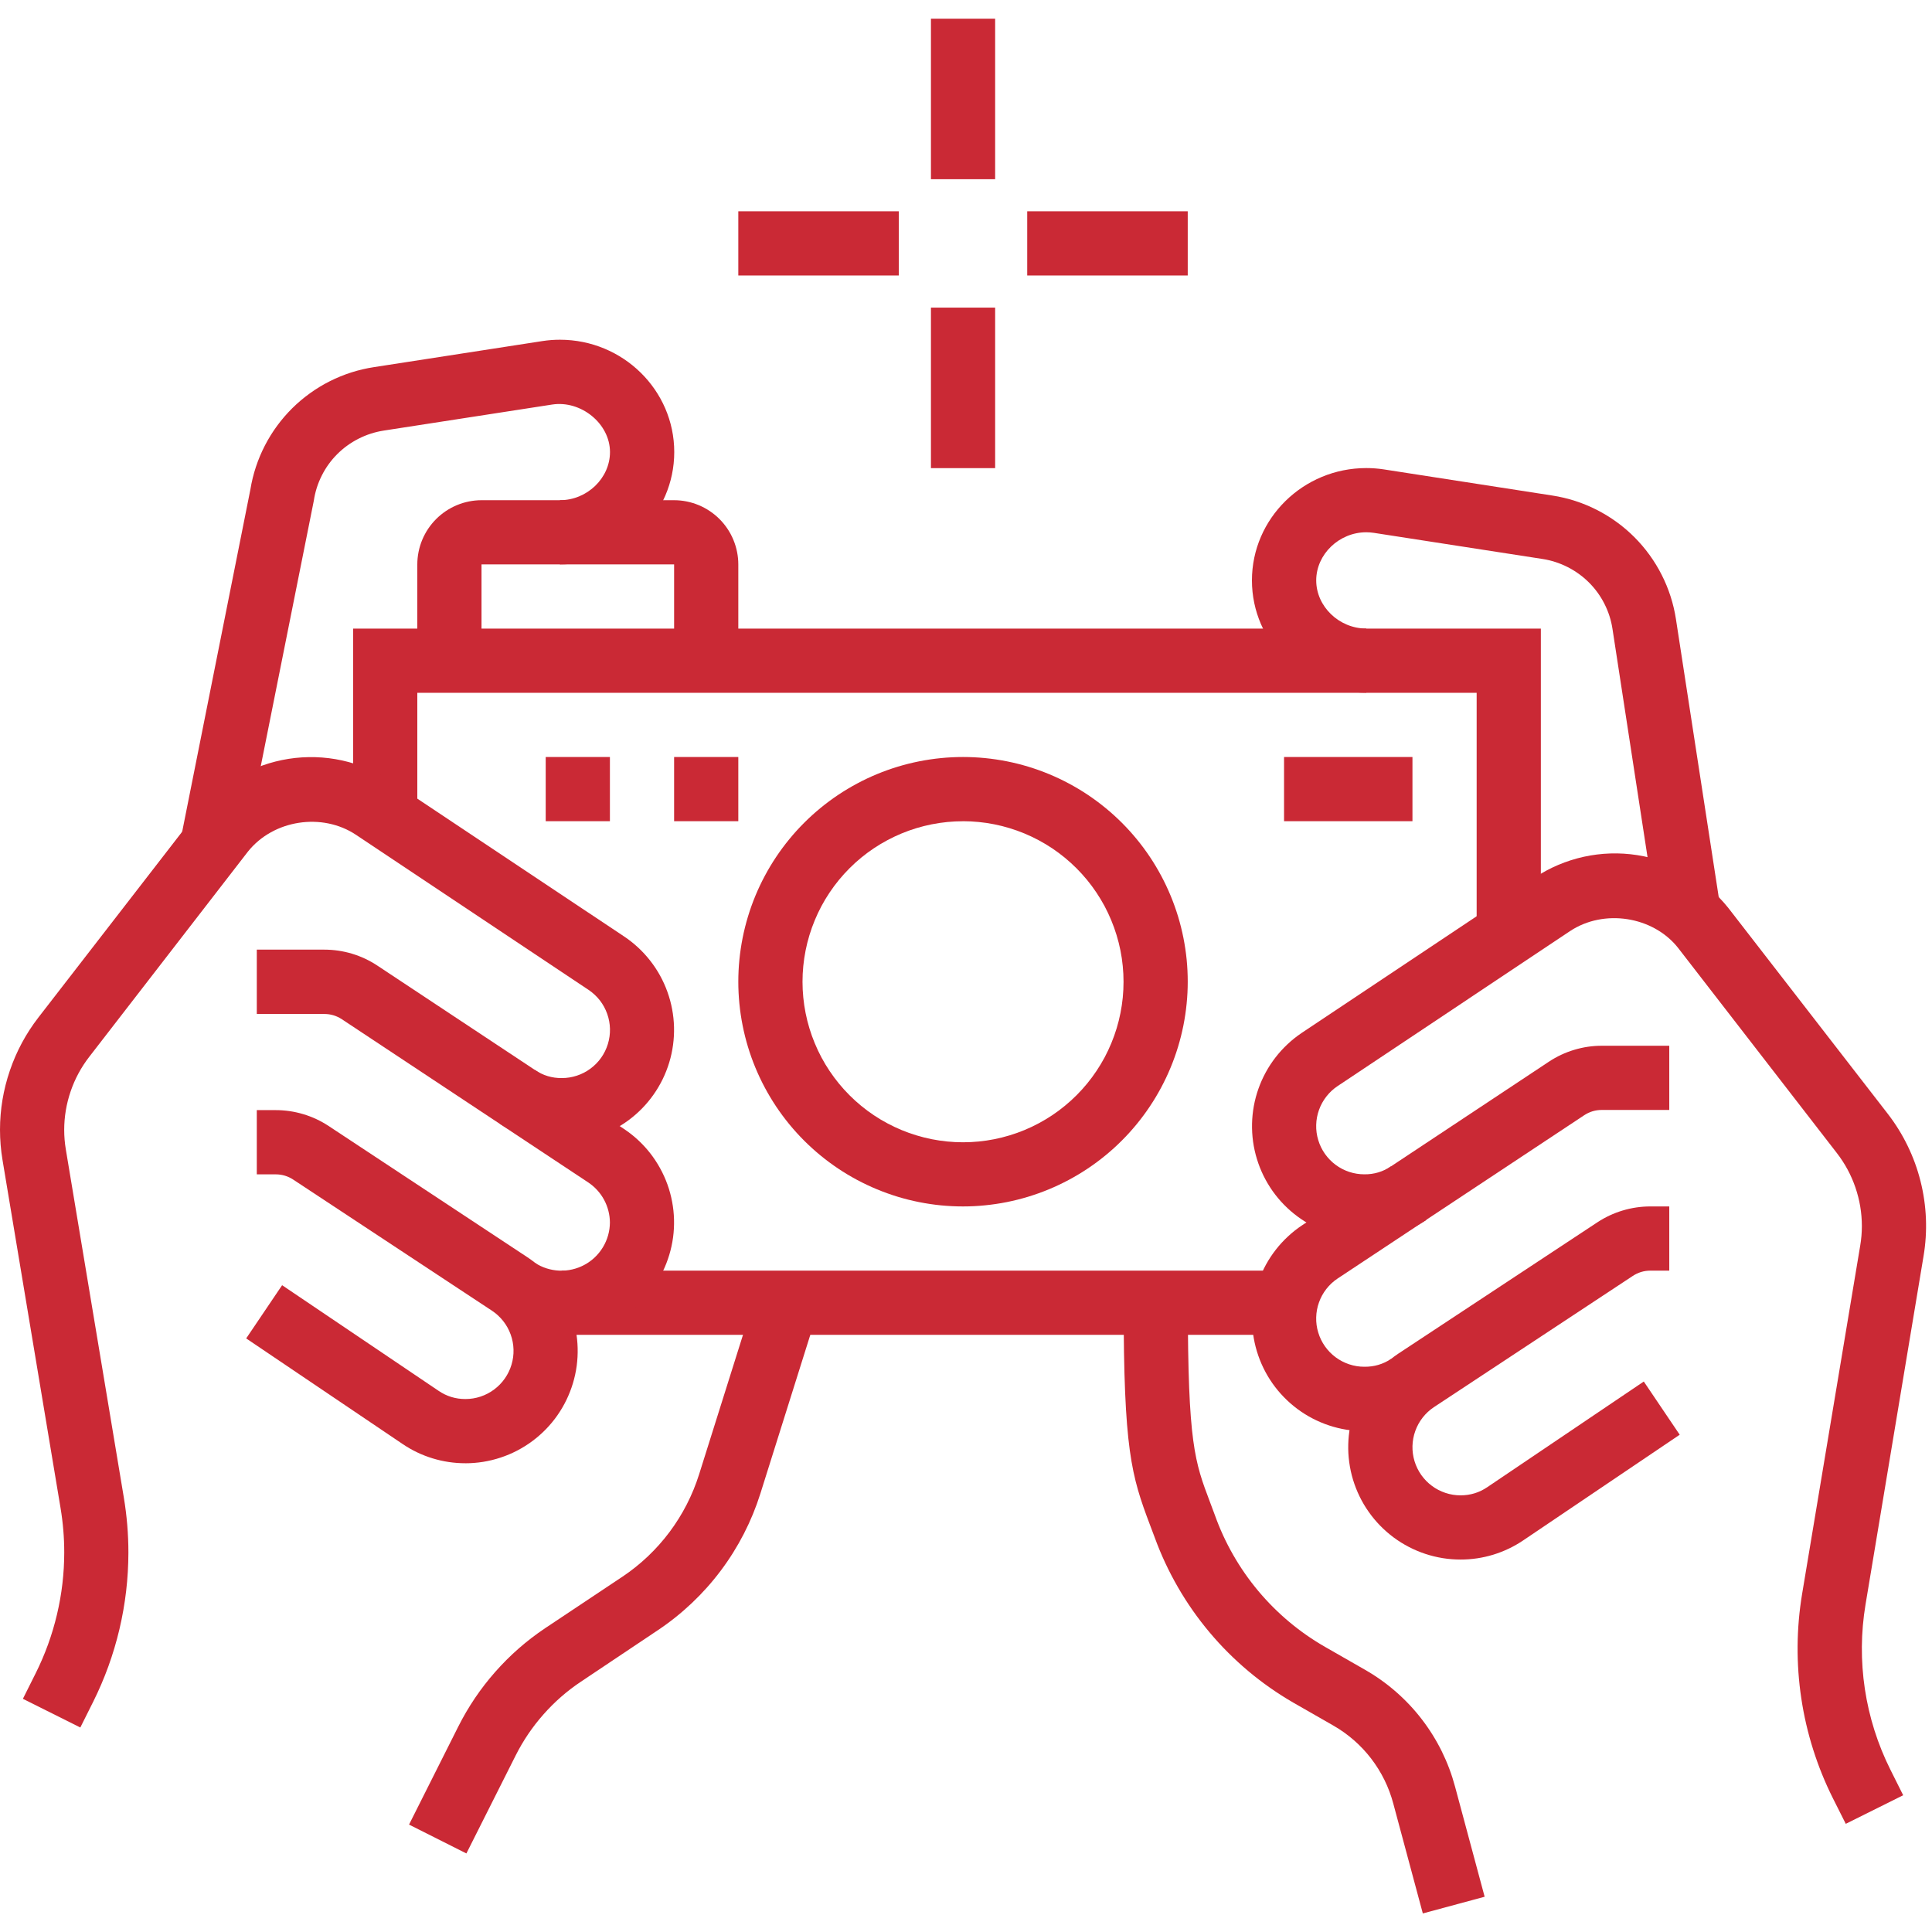
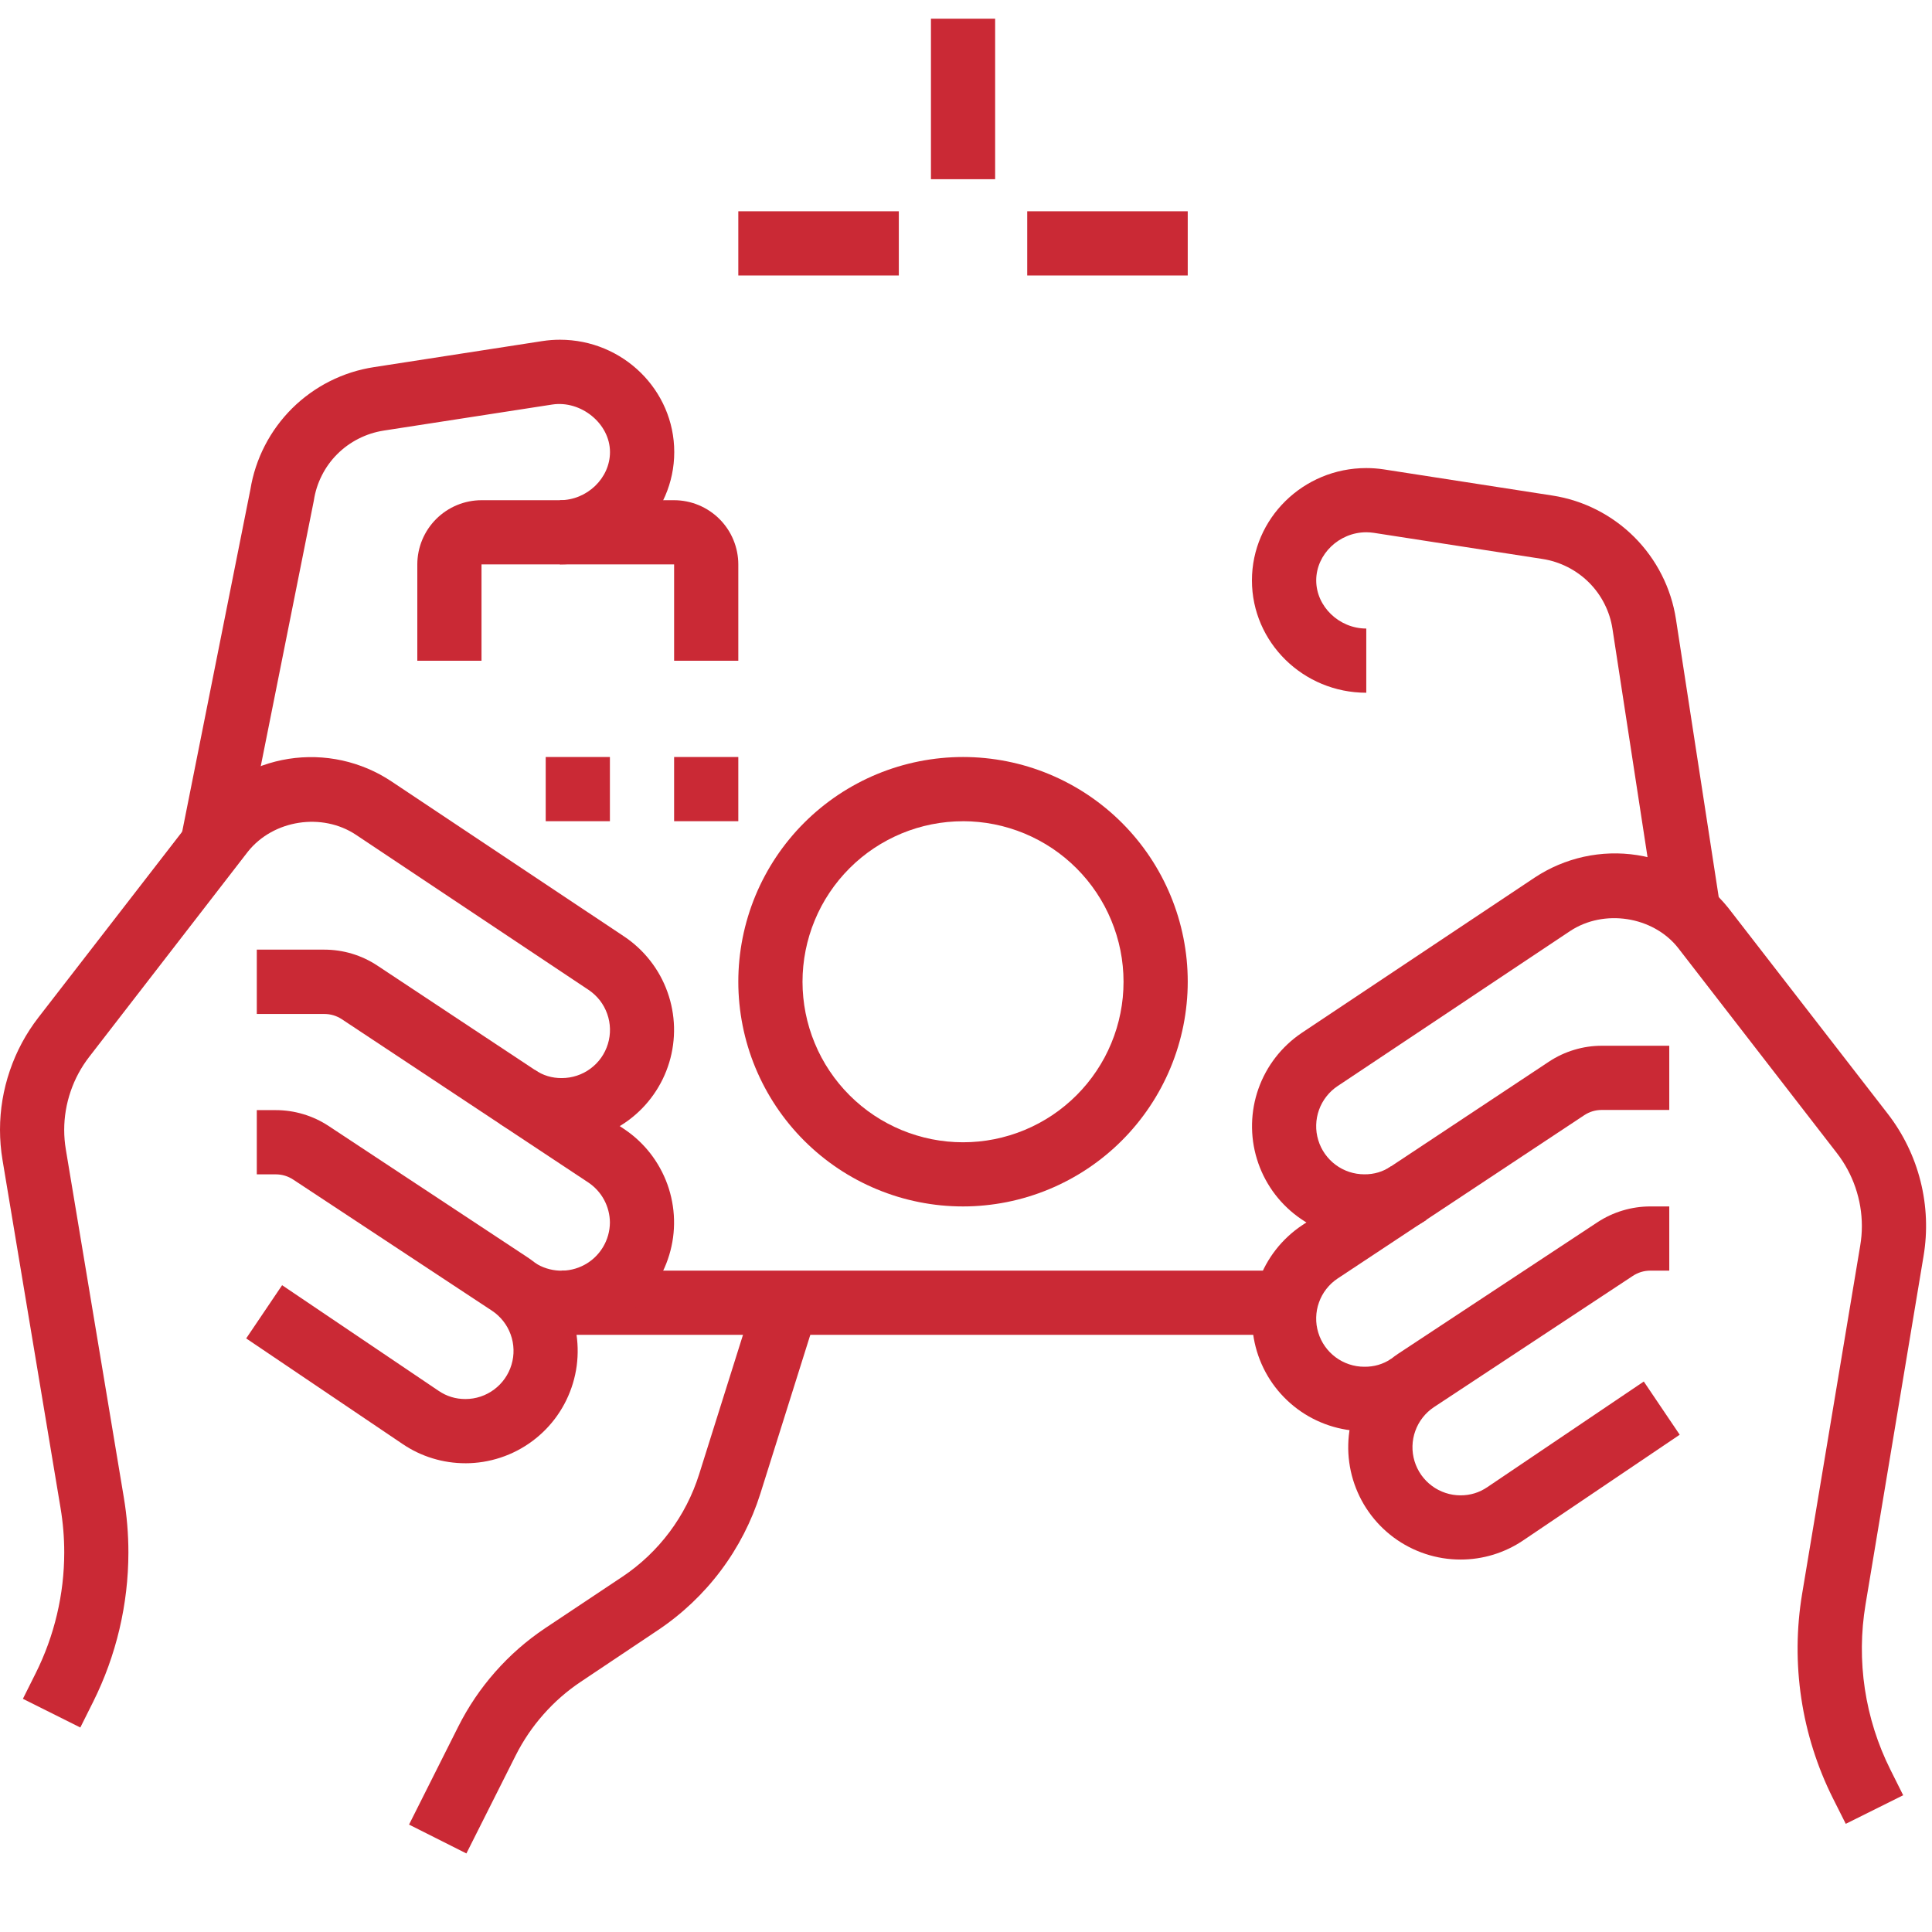
<svg xmlns="http://www.w3.org/2000/svg" width="500" zoomAndPan="magnify" viewBox="0 0 375 375" height="500" preserveAspectRatio="xMidYMid meet" version="1.0">
  <defs>
    <clipPath id="bcba5d81c7">
      <path d="M 180 3.516 L 194 3.516 L 194 35 L 180 35 Z M 180 3.516 " clip-rule="nonzero" />
    </clipPath>
    <clipPath id="ab948ab3d1">
      <path d="M 218 252 L 289 252 L 289 371.766 L 218 371.766 Z M 218 252 " clip-rule="nonzero" />
    </clipPath>
  </defs>
-   <path fill="#ca2935" d="M 299.078 181.176 L 286.617 181.176 L 286.617 134.473 L 81 134.473 L 81 158.328 L 68.539 158.328 L 68.539 122.012 L 299.078 122.012 Z M 299.078 181.176 " fill-opacity="1" fill-rule="nonzero" />
  <path fill="#ca2935" d="M 109.02 246.629 L 249.547 246.629 L 249.547 259.09 L 109.02 259.09 Z M 109.02 246.629 " fill-opacity="1" fill-rule="nonzero" />
  <path fill="#ca2935" d="M 143.305 128.246 L 130.844 128.246 L 130.844 109.551 L 93.461 109.551 L 93.461 128.246 L 81 128.246 L 81 109.551 C 81 108.734 81.082 107.926 81.242 107.121 C 81.402 106.32 81.641 105.543 81.953 104.785 C 82.27 104.031 82.652 103.312 83.105 102.633 C 83.562 101.953 84.078 101.324 84.656 100.746 C 85.234 100.168 85.863 99.652 86.543 99.195 C 87.223 98.742 87.941 98.359 88.695 98.043 C 89.453 97.73 90.23 97.492 91.031 97.332 C 91.832 97.172 92.645 97.09 93.461 97.09 L 130.844 97.09 C 131.664 97.09 132.473 97.172 133.273 97.332 C 134.078 97.492 134.855 97.73 135.609 98.043 C 136.367 98.359 137.082 98.742 137.762 99.195 C 138.441 99.652 139.074 100.168 139.652 100.746 C 140.23 101.324 140.746 101.953 141.199 102.633 C 141.656 103.312 142.039 104.031 142.352 104.785 C 142.664 105.543 142.902 106.32 143.062 107.121 C 143.223 107.926 143.305 108.734 143.305 109.551 Z M 143.305 128.246 " fill-opacity="1" fill-rule="nonzero" />
  <path fill="#ca2935" d="M 186.922 234.168 C 185.496 234.168 184.07 234.098 182.648 233.961 C 181.227 233.82 179.816 233.609 178.414 233.332 C 177.012 233.051 175.629 232.707 174.262 232.293 C 172.895 231.875 171.551 231.395 170.23 230.848 C 168.91 230.301 167.621 229.691 166.363 229.02 C 165.102 228.344 163.879 227.613 162.691 226.82 C 161.504 226.023 160.355 225.176 159.254 224.27 C 158.148 223.363 157.09 222.402 156.082 221.395 C 155.07 220.383 154.113 219.328 153.207 218.223 C 152.301 217.117 151.449 215.973 150.656 214.785 C 149.863 213.598 149.129 212.371 148.457 211.113 C 147.781 209.852 147.172 208.562 146.625 207.242 C 146.078 205.926 145.598 204.582 145.184 203.215 C 144.77 201.848 144.422 200.461 144.145 199.062 C 143.867 197.66 143.656 196.25 143.516 194.828 C 143.375 193.406 143.305 191.98 143.305 190.551 C 143.305 189.125 143.375 187.699 143.516 186.277 C 143.656 184.855 143.867 183.445 144.145 182.043 C 144.422 180.641 144.77 179.258 145.184 177.891 C 145.598 176.523 146.078 175.18 146.625 173.859 C 147.172 172.539 147.781 171.25 148.457 169.992 C 149.129 168.73 149.863 167.508 150.656 166.32 C 151.449 165.133 152.301 163.984 153.207 162.883 C 154.113 161.777 155.07 160.719 156.082 159.711 C 157.09 158.699 158.148 157.742 159.254 156.836 C 160.355 155.93 161.504 155.078 162.691 154.285 C 163.879 153.492 165.102 152.758 166.363 152.086 C 167.621 151.41 168.91 150.801 170.23 150.254 C 171.551 149.707 172.895 149.227 174.262 148.812 C 175.629 148.398 177.012 148.051 178.414 147.773 C 179.816 147.496 181.227 147.285 182.648 147.145 C 184.07 147.004 185.496 146.934 186.922 146.934 C 188.352 146.934 189.777 147.004 191.199 147.145 C 192.621 147.285 194.031 147.496 195.434 147.773 C 196.832 148.051 198.219 148.398 199.586 148.812 C 200.953 149.227 202.297 149.707 203.613 150.254 C 204.934 150.801 206.223 151.41 207.484 152.086 C 208.742 152.758 209.969 153.492 211.156 154.285 C 212.344 155.078 213.488 155.93 214.594 156.836 C 215.699 157.742 216.754 158.699 217.766 159.711 C 218.773 160.719 219.734 161.777 220.641 162.883 C 221.547 163.984 222.395 165.133 223.191 166.32 C 223.984 167.508 224.715 168.73 225.391 169.992 C 226.062 171.25 226.672 172.539 227.219 173.859 C 227.766 175.18 228.246 176.523 228.664 177.891 C 229.078 179.258 229.422 180.641 229.703 182.043 C 229.98 183.445 230.191 184.855 230.332 186.277 C 230.469 187.699 230.539 189.125 230.539 190.551 C 230.539 191.98 230.469 193.406 230.324 194.824 C 230.184 196.246 229.973 197.656 229.695 199.059 C 229.414 200.457 229.066 201.84 228.652 203.207 C 228.234 204.574 227.754 205.918 227.207 207.234 C 226.66 208.555 226.047 209.844 225.375 211.102 C 224.699 212.363 223.969 213.586 223.172 214.773 C 222.379 215.961 221.531 217.105 220.625 218.207 C 219.719 219.312 218.762 220.371 217.75 221.379 C 216.742 222.391 215.684 223.348 214.578 224.254 C 213.477 225.16 212.332 226.008 211.145 226.801 C 209.957 227.598 208.734 228.328 207.473 229.004 C 206.215 229.676 204.926 230.289 203.605 230.836 C 202.289 231.383 200.945 231.863 199.578 232.281 C 198.211 232.695 196.828 233.043 195.43 233.324 C 194.027 233.602 192.617 233.812 191.195 233.953 C 189.777 234.098 188.352 234.168 186.922 234.168 Z M 186.922 159.402 C 185.902 159.402 184.887 159.453 183.871 159.551 C 182.855 159.652 181.848 159.801 180.844 160 C 179.844 160.199 178.855 160.449 177.879 160.742 C 176.902 161.039 175.941 161.383 175 161.773 C 174.059 162.164 173.137 162.602 172.238 163.082 C 171.336 163.562 170.461 164.086 169.613 164.652 C 168.766 165.219 167.945 165.828 167.156 166.473 C 166.371 167.121 165.613 167.805 164.895 168.527 C 164.172 169.25 163.488 170.004 162.84 170.793 C 162.191 171.582 161.586 172.402 161.02 173.25 C 160.449 174.098 159.926 174.973 159.445 175.871 C 158.965 176.773 158.531 177.691 158.141 178.637 C 157.75 179.578 157.406 180.539 157.109 181.516 C 156.812 182.492 156.566 183.48 156.367 184.48 C 156.168 185.48 156.016 186.488 155.918 187.504 C 155.816 188.52 155.766 189.539 155.766 190.559 C 155.766 191.578 155.816 192.598 155.918 193.613 C 156.016 194.629 156.168 195.637 156.367 196.637 C 156.566 197.637 156.812 198.625 157.109 199.602 C 157.406 200.578 157.75 201.539 158.141 202.48 C 158.531 203.426 158.965 204.344 159.445 205.246 C 159.926 206.145 160.449 207.02 161.02 207.867 C 161.586 208.715 162.191 209.535 162.84 210.324 C 163.488 211.113 164.172 211.867 164.895 212.59 C 165.613 213.312 166.371 213.996 167.156 214.641 C 167.945 215.289 168.766 215.898 169.613 216.465 C 170.461 217.031 171.336 217.555 172.238 218.035 C 173.137 218.516 174.059 218.953 175 219.344 C 175.941 219.734 176.902 220.078 177.879 220.371 C 178.855 220.668 179.844 220.918 180.844 221.117 C 181.848 221.316 182.855 221.465 183.871 221.566 C 184.887 221.664 185.902 221.715 186.922 221.715 C 187.945 221.715 188.961 221.664 189.977 221.566 C 190.992 221.465 192 221.316 193 221.117 C 194.004 220.918 194.992 220.668 195.969 220.371 C 196.945 220.078 197.902 219.734 198.848 219.344 C 199.789 218.953 200.711 218.516 201.609 218.035 C 202.512 217.555 203.383 217.031 204.234 216.465 C 205.082 215.898 205.898 215.289 206.688 214.641 C 207.477 213.996 208.23 213.312 208.953 212.59 C 209.676 211.867 210.359 211.113 211.008 210.324 C 211.656 209.535 212.262 208.715 212.828 207.867 C 213.395 207.02 213.918 206.145 214.402 205.246 C 214.883 204.344 215.316 203.426 215.707 202.48 C 216.098 201.539 216.441 200.578 216.738 199.602 C 217.035 198.625 217.281 197.637 217.48 196.637 C 217.68 195.637 217.828 194.629 217.93 193.613 C 218.027 192.598 218.078 191.578 218.078 190.559 C 218.078 189.539 218.027 188.52 217.926 187.504 C 217.828 186.488 217.676 185.48 217.477 184.48 C 217.277 183.48 217.027 182.492 216.73 181.516 C 216.434 180.539 216.09 179.582 215.699 178.641 C 215.309 177.695 214.875 176.773 214.395 175.875 C 213.91 174.977 213.387 174.102 212.82 173.254 C 212.254 172.406 211.648 171.586 211 170.797 C 210.352 170.012 209.668 169.254 208.945 168.531 C 208.227 167.812 207.469 167.129 206.684 166.48 C 205.895 165.832 205.074 165.227 204.227 164.656 C 203.379 164.09 202.504 163.566 201.605 163.086 C 200.707 162.605 199.785 162.168 198.844 161.777 C 197.898 161.387 196.941 161.043 195.965 160.746 C 194.988 160.449 194 160.199 193 160 C 192 159.801 190.992 159.648 189.977 159.551 C 188.961 159.449 187.945 159.398 186.922 159.395 Z M 186.922 159.402 " fill-opacity="1" fill-rule="nonzero" />
-   <path fill="#ca2935" d="M 249.234 146.934 L 274.156 146.934 L 274.156 159.395 L 249.234 159.395 Z M 249.234 146.934 " fill-opacity="1" fill-rule="nonzero" />
  <path fill="#ca2935" d="M 118.383 146.934 L 105.922 146.934 L 105.922 159.395 L 118.383 159.395 Z M 118.383 146.934 " fill-opacity="1" fill-rule="nonzero" />
  <path fill="#ca2935" d="M 143.305 146.934 L 130.844 146.934 L 130.844 159.395 L 143.305 159.395 Z M 143.305 146.934 " fill-opacity="1" fill-rule="nonzero" />
  <path fill="#ca2935" d="M 47.305 165.273 L 35.082 162.836 L 48.602 94.996 C 48.844 93.512 49.199 92.055 49.672 90.625 C 50.145 89.195 50.727 87.809 51.418 86.473 C 52.109 85.133 52.898 83.859 53.789 82.645 C 54.68 81.43 55.664 80.293 56.73 79.234 C 57.801 78.176 58.949 77.207 60.172 76.328 C 61.395 75.449 62.68 74.668 64.023 73.992 C 65.367 73.316 66.758 72.75 68.191 72.289 C 69.625 71.832 71.09 71.488 72.578 71.262 L 105.32 66.195 C 106.434 66.027 107.551 65.941 108.676 65.941 C 120.91 65.941 130.871 75.727 130.871 87.746 C 130.871 99.766 120.918 109.551 108.676 109.551 L 108.676 97.09 C 113.953 97.09 118.398 92.812 118.398 87.746 C 118.398 82.211 112.754 77.668 107.188 78.52 L 74.469 83.578 C 72.762 83.848 71.137 84.371 69.598 85.152 C 68.055 85.934 66.672 86.934 65.449 88.156 C 64.23 89.379 63.234 90.758 62.461 92.301 C 61.684 93.84 61.168 95.461 60.914 97.168 Z M 47.305 165.273 " fill-opacity="1" fill-rule="nonzero" />
  <path fill="#ca2935" d="M 109.039 259.09 C 106.871 259.105 104.746 258.801 102.668 258.18 C 100.59 257.555 98.648 256.641 96.844 255.438 L 103.816 245.109 C 104.523 245.57 105.281 245.93 106.086 246.188 C 106.891 246.445 107.719 246.594 108.562 246.629 C 109.406 246.664 110.242 246.586 111.066 246.398 C 111.891 246.211 112.676 245.914 113.418 245.516 C 114.164 245.117 114.844 244.625 115.457 244.043 C 116.066 243.457 116.594 242.805 117.031 242.082 C 117.465 241.359 117.801 240.59 118.031 239.773 C 118.258 238.961 118.379 238.133 118.383 237.285 C 118.379 236.516 118.277 235.758 118.086 235.012 C 117.895 234.266 117.613 233.555 117.25 232.875 C 116.883 232.195 116.438 231.574 115.918 231.004 C 115.398 230.434 114.82 229.938 114.18 229.512 L 66.375 197.848 C 65.332 197.156 64.184 196.812 62.934 196.812 L 49.844 196.812 L 49.844 184.324 L 62.934 184.324 C 64.77 184.324 66.566 184.586 68.324 185.113 C 70.082 185.645 71.727 186.414 73.258 187.43 L 121.098 219.117 C 122.066 219.762 122.98 220.477 123.832 221.266 C 124.688 222.059 125.473 222.91 126.191 223.824 C 126.906 224.742 127.547 225.707 128.109 226.727 C 128.672 227.742 129.152 228.801 129.547 229.895 C 129.941 230.988 130.242 232.105 130.457 233.25 C 130.676 234.395 130.797 235.547 130.828 236.711 C 130.855 237.871 130.797 239.031 130.641 240.184 C 130.484 241.336 130.238 242.469 129.902 243.582 C 129.566 244.695 129.145 245.777 128.637 246.82 C 128.129 247.867 127.539 248.867 126.871 249.816 C 126.203 250.77 125.461 251.664 124.648 252.496 C 123.84 253.328 122.965 254.094 122.031 254.785 C 121.098 255.48 120.117 256.098 119.082 256.633 C 118.051 257.168 116.984 257.621 115.879 257.984 C 114.773 258.352 113.648 258.625 112.5 258.812 C 111.352 258.996 110.195 259.09 109.031 259.09 Z M 109.039 259.09 " fill-opacity="1" fill-rule="nonzero" />
  <path fill="#ca2935" d="M 90.344 284.016 C 88.172 284.016 86.043 283.703 83.965 283.066 C 81.883 282.43 79.941 281.5 78.145 280.281 L 47.785 259.785 L 54.758 249.457 L 85.129 269.957 C 86.703 271.027 88.445 271.559 90.352 271.551 C 91.355 271.551 92.332 271.391 93.285 271.074 C 94.238 270.754 95.113 270.297 95.918 269.695 C 96.723 269.094 97.414 268.383 97.988 267.562 C 98.562 266.738 98.996 265.848 99.281 264.887 C 99.57 263.926 99.703 262.941 99.672 261.941 C 99.645 260.938 99.461 259.965 99.117 259.02 C 98.777 258.074 98.297 257.211 97.676 256.422 C 97.055 255.633 96.328 254.961 95.488 254.406 L 56.934 228.973 C 55.891 228.285 54.746 227.941 53.5 227.941 L 49.844 227.941 L 49.844 215.473 L 53.5 215.473 C 55.328 215.473 57.117 215.734 58.867 216.258 C 60.617 216.781 62.258 217.547 63.781 218.551 L 102.383 244.039 C 103.355 244.684 104.266 245.398 105.121 246.188 C 105.977 246.977 106.762 247.832 107.48 248.746 C 108.199 249.66 108.84 250.629 109.402 251.645 C 109.965 252.664 110.445 253.719 110.84 254.816 C 111.234 255.91 111.539 257.027 111.754 258.172 C 111.969 259.316 112.09 260.469 112.121 261.633 C 112.152 262.793 112.09 263.953 111.938 265.105 C 111.781 266.258 111.535 267.395 111.199 268.508 C 110.863 269.621 110.441 270.699 109.934 271.746 C 109.426 272.793 108.836 273.793 108.168 274.746 C 107.5 275.699 106.758 276.59 105.945 277.426 C 105.133 278.258 104.262 279.02 103.328 279.715 C 102.395 280.41 101.41 281.023 100.379 281.562 C 99.348 282.098 98.277 282.551 97.172 282.914 C 96.07 283.281 94.941 283.555 93.793 283.742 C 92.645 283.926 91.488 284.02 90.324 284.02 Z M 90.344 284.016 " fill-opacity="1" fill-rule="nonzero" />
  <path fill="#ca2935" d="M 15.59 335.309 L 4.445 329.738 L 6.934 324.762 C 8.75 321.121 10.125 317.324 11.059 313.367 C 11.996 309.406 12.465 305.395 12.469 301.328 C 12.469 298.438 12.23 295.562 11.754 292.711 L 0.484 225.129 C 0.164 223.199 0 221.254 0 219.297 C 0.004 215.355 0.645 211.52 1.918 207.789 C 3.191 204.059 5.031 200.633 7.438 197.512 L 38.328 157.602 C 38.871 156.918 39.445 156.262 40.051 155.629 C 40.656 155 41.285 154.398 41.945 153.828 C 42.605 153.254 43.293 152.715 44.004 152.207 C 44.715 151.699 45.445 151.227 46.199 150.785 C 46.953 150.344 47.727 149.941 48.52 149.574 C 49.312 149.207 50.117 148.875 50.941 148.582 C 51.766 148.289 52.598 148.035 53.445 147.82 C 54.293 147.605 55.145 147.43 56.008 147.293 C 56.871 147.16 57.738 147.062 58.609 147.008 C 59.48 146.953 60.355 146.941 61.227 146.965 C 62.102 146.992 62.969 147.059 63.836 147.164 C 64.703 147.273 65.562 147.418 66.414 147.605 C 67.27 147.793 68.109 148.02 68.941 148.285 C 69.773 148.551 70.594 148.855 71.398 149.195 C 72.199 149.539 72.988 149.914 73.754 150.328 C 74.523 150.746 75.27 151.195 75.996 151.68 L 121.117 181.754 C 122.086 182.398 122.996 183.113 123.848 183.906 C 124.703 184.695 125.484 185.547 126.203 186.465 C 126.918 187.379 127.559 188.348 128.121 189.363 C 128.68 190.383 129.16 191.438 129.551 192.535 C 129.945 193.629 130.246 194.746 130.461 195.891 C 130.676 197.031 130.797 198.184 130.828 199.348 C 130.855 200.508 130.793 201.668 130.637 202.82 C 130.484 203.973 130.238 205.105 129.902 206.215 C 129.562 207.328 129.141 208.41 128.633 209.453 C 128.121 210.5 127.535 211.496 126.863 212.449 C 126.195 213.398 125.457 214.293 124.645 215.125 C 123.832 215.957 122.961 216.719 122.027 217.414 C 121.094 218.105 120.113 218.723 119.078 219.258 C 118.047 219.793 116.98 220.246 115.875 220.609 C 114.773 220.977 113.648 221.25 112.5 221.438 C 111.352 221.621 110.195 221.715 109.031 221.715 C 106.895 221.727 104.801 221.426 102.754 220.812 C 100.703 220.199 98.789 219.301 97.008 218.117 L 103.855 207.699 C 105.422 208.75 107.152 209.27 109.039 209.254 C 110.043 209.254 111.02 209.098 111.969 208.785 C 112.922 208.473 113.801 208.02 114.605 207.422 C 115.41 206.828 116.105 206.121 116.684 205.305 C 117.262 204.484 117.695 203.598 117.988 202.641 C 118.281 201.68 118.418 200.699 118.395 199.699 C 118.371 198.699 118.191 197.723 117.855 196.781 C 117.52 195.836 117.047 194.969 116.434 194.176 C 115.816 193.387 115.094 192.711 114.262 192.152 L 69.102 162.039 C 62.527 157.66 53.066 159.117 48.133 165.281 L 17.301 205.156 C 15.738 207.184 14.539 209.41 13.711 211.832 C 12.883 214.258 12.465 216.75 12.461 219.309 C 12.461 220.582 12.566 221.848 12.777 223.102 L 24.039 290.695 C 24.625 294.223 24.922 297.777 24.922 301.355 C 24.914 306.383 24.336 311.344 23.18 316.238 C 22.023 321.133 20.324 325.832 18.078 330.332 Z M 15.59 335.309 " fill-opacity="1" fill-rule="nonzero" />
  <path fill="#ca2935" d="M 321.586 178.098 L 312.984 122.082 C 312.727 120.375 312.203 118.75 311.422 117.207 C 310.645 115.668 309.641 114.285 308.418 113.062 C 307.195 111.848 305.812 110.848 304.273 110.066 C 302.734 109.289 301.113 108.762 299.41 108.496 L 266.641 103.422 C 266.16 103.352 265.68 103.312 265.195 103.312 C 259.922 103.312 255.477 107.59 255.477 112.656 C 255.477 117.723 259.926 122 265.195 122 L 265.195 134.461 C 252.961 134.461 243 124.676 243 112.656 C 243 100.637 252.953 90.852 265.195 90.852 C 266.312 90.852 267.422 90.934 268.527 91.098 L 301.32 96.184 C 302.82 96.414 304.289 96.766 305.73 97.227 C 307.172 97.691 308.566 98.27 309.918 98.953 C 311.266 99.641 312.555 100.426 313.781 101.316 C 315.008 102.203 316.156 103.184 317.227 104.254 C 318.297 105.328 319.277 106.473 320.164 107.699 C 321.055 108.926 321.844 110.215 322.527 111.566 C 323.215 112.914 323.789 114.312 324.254 115.754 C 324.719 117.195 325.066 118.664 325.297 120.16 L 333.918 176.172 Z M 321.586 178.098 " fill-opacity="1" fill-rule="nonzero" />
  <path fill="#ca2935" d="M 264.809 277.785 C 263.645 277.785 262.492 277.691 261.344 277.504 C 260.195 277.32 259.074 277.043 257.969 276.676 C 256.867 276.312 255.801 275.859 254.77 275.324 C 253.738 274.789 252.758 274.172 251.824 273.48 C 250.891 272.785 250.02 272.023 249.211 271.191 C 248.398 270.359 247.66 269.469 246.992 268.52 C 246.324 267.566 245.734 266.57 245.227 265.523 C 244.719 264.48 244.297 263.402 243.961 262.289 C 243.625 261.18 243.379 260.047 243.223 258.895 C 243.066 257.742 243.004 256.586 243.031 255.426 C 243.062 254.266 243.184 253.113 243.395 251.973 C 243.609 250.828 243.91 249.711 244.305 248.617 C 244.695 247.523 245.172 246.469 245.73 245.449 C 246.293 244.434 246.93 243.465 247.645 242.551 C 248.359 241.633 249.145 240.781 249.996 239.992 C 250.848 239.199 251.754 238.48 252.723 237.836 L 300.621 206.086 C 302.152 205.07 303.797 204.297 305.555 203.77 C 307.312 203.238 309.109 202.977 310.945 202.98 L 324.004 202.98 L 324.004 215.441 L 310.914 215.441 C 309.66 215.441 308.516 215.785 307.473 216.48 L 259.617 248.168 C 258.785 248.723 258.059 249.398 257.445 250.188 C 256.828 250.977 256.352 251.844 256.016 252.789 C 255.676 253.73 255.496 254.703 255.473 255.707 C 255.445 256.707 255.578 257.688 255.871 258.645 C 256.16 259.605 256.594 260.492 257.168 261.312 C 257.746 262.133 258.438 262.84 259.238 263.438 C 260.043 264.035 260.922 264.492 261.871 264.809 C 262.82 265.125 263.797 265.285 264.801 265.285 C 266.699 265.312 268.438 264.801 270.023 263.758 L 276.996 274.086 C 275.195 275.297 273.258 276.219 271.18 276.852 C 269.102 277.48 266.977 277.793 264.809 277.785 Z M 264.809 277.785 " fill-opacity="1" fill-rule="nonzero" />
  <path fill="#ca2935" d="M 283.5 302.707 C 282.34 302.707 281.184 302.617 280.035 302.434 C 278.887 302.246 277.762 301.973 276.66 301.609 C 275.555 301.242 274.488 300.793 273.457 300.258 C 272.422 299.723 271.441 299.109 270.508 298.418 C 269.574 297.723 268.699 296.961 267.887 296.129 C 267.078 295.297 266.336 294.406 265.668 293.457 C 264.996 292.508 264.406 291.508 263.898 290.465 C 263.387 289.418 262.965 288.34 262.625 287.227 C 262.289 286.117 262.043 284.984 261.887 283.832 C 261.73 282.68 261.664 281.523 261.695 280.359 C 261.723 279.199 261.844 278.047 262.055 276.902 C 262.27 275.762 262.57 274.641 262.965 273.547 C 263.355 272.453 263.832 271.395 264.391 270.379 C 264.953 269.359 265.59 268.391 266.305 267.477 C 267.02 266.559 267.805 265.707 268.656 264.914 C 269.508 264.125 270.418 263.406 271.383 262.758 L 310.043 237.254 C 311.574 236.246 313.215 235.48 314.965 234.957 C 316.719 234.43 318.512 234.168 320.34 234.168 L 324.004 234.168 L 324.004 246.629 L 320.348 246.629 C 319.098 246.633 317.949 246.977 316.906 247.668 L 278.312 273.133 C 277.477 273.691 276.754 274.363 276.137 275.152 C 275.52 275.945 275.043 276.809 274.707 277.754 C 274.367 278.695 274.188 279.668 274.16 280.672 C 274.137 281.672 274.27 282.652 274.559 283.613 C 274.852 284.57 275.285 285.461 275.859 286.281 C 276.438 287.098 277.129 287.809 277.934 288.406 C 278.734 289.004 279.613 289.457 280.566 289.773 C 281.516 290.09 282.492 290.246 283.496 290.246 C 285.387 290.246 287.113 289.719 288.68 288.66 L 319.059 268.152 L 326.031 278.48 L 295.66 298.984 C 293.863 300.195 291.93 301.121 289.859 301.758 C 287.789 302.391 285.668 302.707 283.5 302.707 Z M 283.5 302.707 " fill-opacity="1" fill-rule="nonzero" />
  <path fill="#ca2935" d="M 358.262 354.004 L 355.754 349.016 C 354.23 345.969 352.957 342.824 351.93 339.574 C 350.902 336.328 350.137 333.023 349.633 329.656 C 349.125 326.289 348.887 322.902 348.914 319.496 C 348.941 316.09 349.234 312.711 349.793 309.352 L 361.066 241.777 C 361.281 240.52 361.387 239.25 361.387 237.973 C 361.383 235.41 360.965 232.918 360.137 230.496 C 359.309 228.074 358.109 225.848 356.543 223.82 L 325.656 183.91 C 320.812 177.863 311.332 176.355 304.742 180.727 L 259.637 210.801 C 258.801 211.359 258.074 212.031 257.457 212.824 C 256.836 213.613 256.359 214.48 256.02 215.426 C 255.68 216.371 255.496 217.344 255.473 218.348 C 255.445 219.352 255.578 220.332 255.871 221.293 C 256.16 222.254 256.594 223.145 257.172 223.965 C 257.75 224.785 258.441 225.496 259.246 226.094 C 260.051 226.691 260.934 227.148 261.887 227.465 C 262.84 227.777 263.816 227.934 264.82 227.934 C 266.707 227.953 268.438 227.434 270.004 226.379 L 276.852 236.801 C 275.07 237.984 273.156 238.883 271.105 239.496 C 269.055 240.113 266.961 240.414 264.82 240.402 C 263.66 240.402 262.508 240.309 261.363 240.125 C 260.215 239.941 259.094 239.668 257.992 239.305 C 256.891 238.941 255.824 238.492 254.793 237.957 C 253.762 237.426 252.781 236.812 251.852 236.121 C 250.918 235.434 250.047 234.672 249.234 233.844 C 248.422 233.016 247.684 232.125 247.012 231.18 C 246.344 230.23 245.754 229.234 245.242 228.195 C 244.73 227.152 244.309 226.078 243.969 224.969 C 243.629 223.859 243.379 222.73 243.219 221.582 C 243.062 220.43 242.996 219.277 243.02 218.117 C 243.047 216.957 243.164 215.805 243.371 214.664 C 243.578 213.523 243.879 212.406 244.266 211.312 C 244.652 210.219 245.125 209.164 245.68 208.145 C 246.234 207.125 246.867 206.16 247.578 205.242 C 248.289 204.324 249.066 203.469 249.914 202.676 C 250.758 201.883 251.664 201.16 252.625 200.512 L 297.848 170.359 C 298.574 169.879 299.32 169.43 300.086 169.016 C 300.852 168.605 301.633 168.227 302.438 167.887 C 303.238 167.547 304.051 167.242 304.883 166.98 C 305.711 166.715 306.551 166.488 307.398 166.301 C 308.25 166.113 309.105 165.965 309.973 165.859 C 310.836 165.75 311.703 165.684 312.57 165.656 C 313.441 165.629 314.312 165.641 315.18 165.695 C 316.051 165.75 316.914 165.844 317.773 165.977 C 318.633 166.109 319.484 166.281 320.332 166.496 C 321.176 166.707 322.008 166.957 322.828 167.246 C 323.648 167.539 324.453 167.863 325.246 168.23 C 326.035 168.594 326.809 168.992 327.562 169.43 C 328.312 169.863 329.047 170.336 329.754 170.84 C 330.465 171.344 331.152 171.879 331.812 172.445 C 332.473 173.012 333.105 173.609 333.707 174.234 C 334.312 174.859 334.887 175.512 335.434 176.191 L 366.406 216.176 C 367.906 218.113 369.195 220.188 370.266 222.395 C 371.34 224.598 372.176 226.891 372.773 229.27 C 373.371 231.648 373.719 234.062 373.82 236.512 C 373.918 238.965 373.766 241.398 373.359 243.816 L 362.098 311.43 C 361.645 314.145 361.41 316.879 361.387 319.629 C 361.367 322.379 361.559 325.117 361.969 327.836 C 362.379 330.559 363 333.23 363.828 335.855 C 364.66 338.477 365.688 341.02 366.918 343.48 L 369.406 348.457 Z M 358.262 354.004 " fill-opacity="1" fill-rule="nonzero" />
  <g clip-path="url(#bcba5d81c7)">
    <path fill="#ca2935" d="M 180.695 3.629 L 193.156 3.629 L 193.156 34.785 L 180.695 34.785 Z M 180.695 3.629 " fill-opacity="1" fill-rule="nonzero" />
  </g>
  <path fill="#ca2935" d="M 143.305 41.012 L 174.461 41.012 L 174.461 53.473 L 143.305 53.473 Z M 143.305 41.012 " fill-opacity="1" fill-rule="nonzero" />
  <path fill="#ca2935" d="M 199.383 41.012 L 230.539 41.012 L 230.539 53.473 L 199.383 53.473 Z M 199.383 41.012 " fill-opacity="1" fill-rule="nonzero" />
-   <path fill="#ca2935" d="M 180.695 59.707 L 193.156 59.707 L 193.156 90.863 L 180.695 90.863 Z M 180.695 59.707 " fill-opacity="1" fill-rule="nonzero" />
  <g clip-path="url(#ab948ab3d1)">
-     <path fill="#ca2935" d="M 276.168 371.398 L 270.438 350.078 C 270.016 348.492 269.445 346.961 268.719 345.488 C 267.992 344.016 267.129 342.625 266.129 341.324 C 265.129 340.023 264.008 338.832 262.77 337.754 C 261.531 336.676 260.199 335.73 258.773 334.914 L 251.043 330.488 C 247.953 328.703 245.043 326.664 242.309 324.371 C 239.574 322.074 237.059 319.562 234.766 316.828 C 232.473 314.098 230.43 311.184 228.645 308.094 C 226.859 305.004 225.355 301.785 224.133 298.434 L 223.211 295.988 C 219.578 286.371 218.098 281.336 218.098 252.859 L 230.559 252.859 C 230.559 280.191 231.906 283.754 234.867 291.574 L 235.82 294.121 C 236.777 296.801 237.961 299.371 239.375 301.836 C 240.789 304.305 242.406 306.625 244.23 308.805 C 246.055 310.984 248.059 312.988 250.238 314.812 C 252.418 316.637 254.738 318.254 257.207 319.668 L 264.941 324.098 C 267.082 325.32 269.078 326.738 270.934 328.359 C 272.793 329.977 274.473 331.762 275.973 333.715 C 277.473 335.664 278.77 337.746 279.859 339.953 C 280.945 342.164 281.805 344.457 282.438 346.836 L 288.168 368.156 Z M 276.168 371.398 " fill-opacity="1" fill-rule="nonzero" />
-   </g>
+     </g>
  <path fill="#ca2935" d="M 90.527 359.754 L 79.395 354.152 L 88.945 335.141 C 90.883 331.285 93.277 327.738 96.133 324.504 C 98.988 321.266 102.207 318.449 105.793 316.043 L 120.793 306.051 C 122.555 304.875 124.203 303.559 125.738 302.102 C 127.273 300.648 128.676 299.07 129.945 297.379 C 131.215 295.684 132.332 293.895 133.297 292.012 C 134.262 290.129 135.062 288.176 135.699 286.16 L 146.762 250.992 L 158.652 254.73 L 147.59 289.898 C 146.742 292.59 145.672 295.191 144.383 297.703 C 143.09 300.215 141.598 302.602 139.902 304.859 C 138.211 307.117 136.336 309.215 134.285 311.156 C 132.234 313.098 130.039 314.852 127.688 316.422 L 112.754 326.414 C 110.059 328.211 107.641 330.324 105.496 332.754 C 103.348 335.18 101.547 337.84 100.09 340.734 Z M 90.527 359.754 " fill-opacity="1" fill-rule="nonzero" />
</svg>